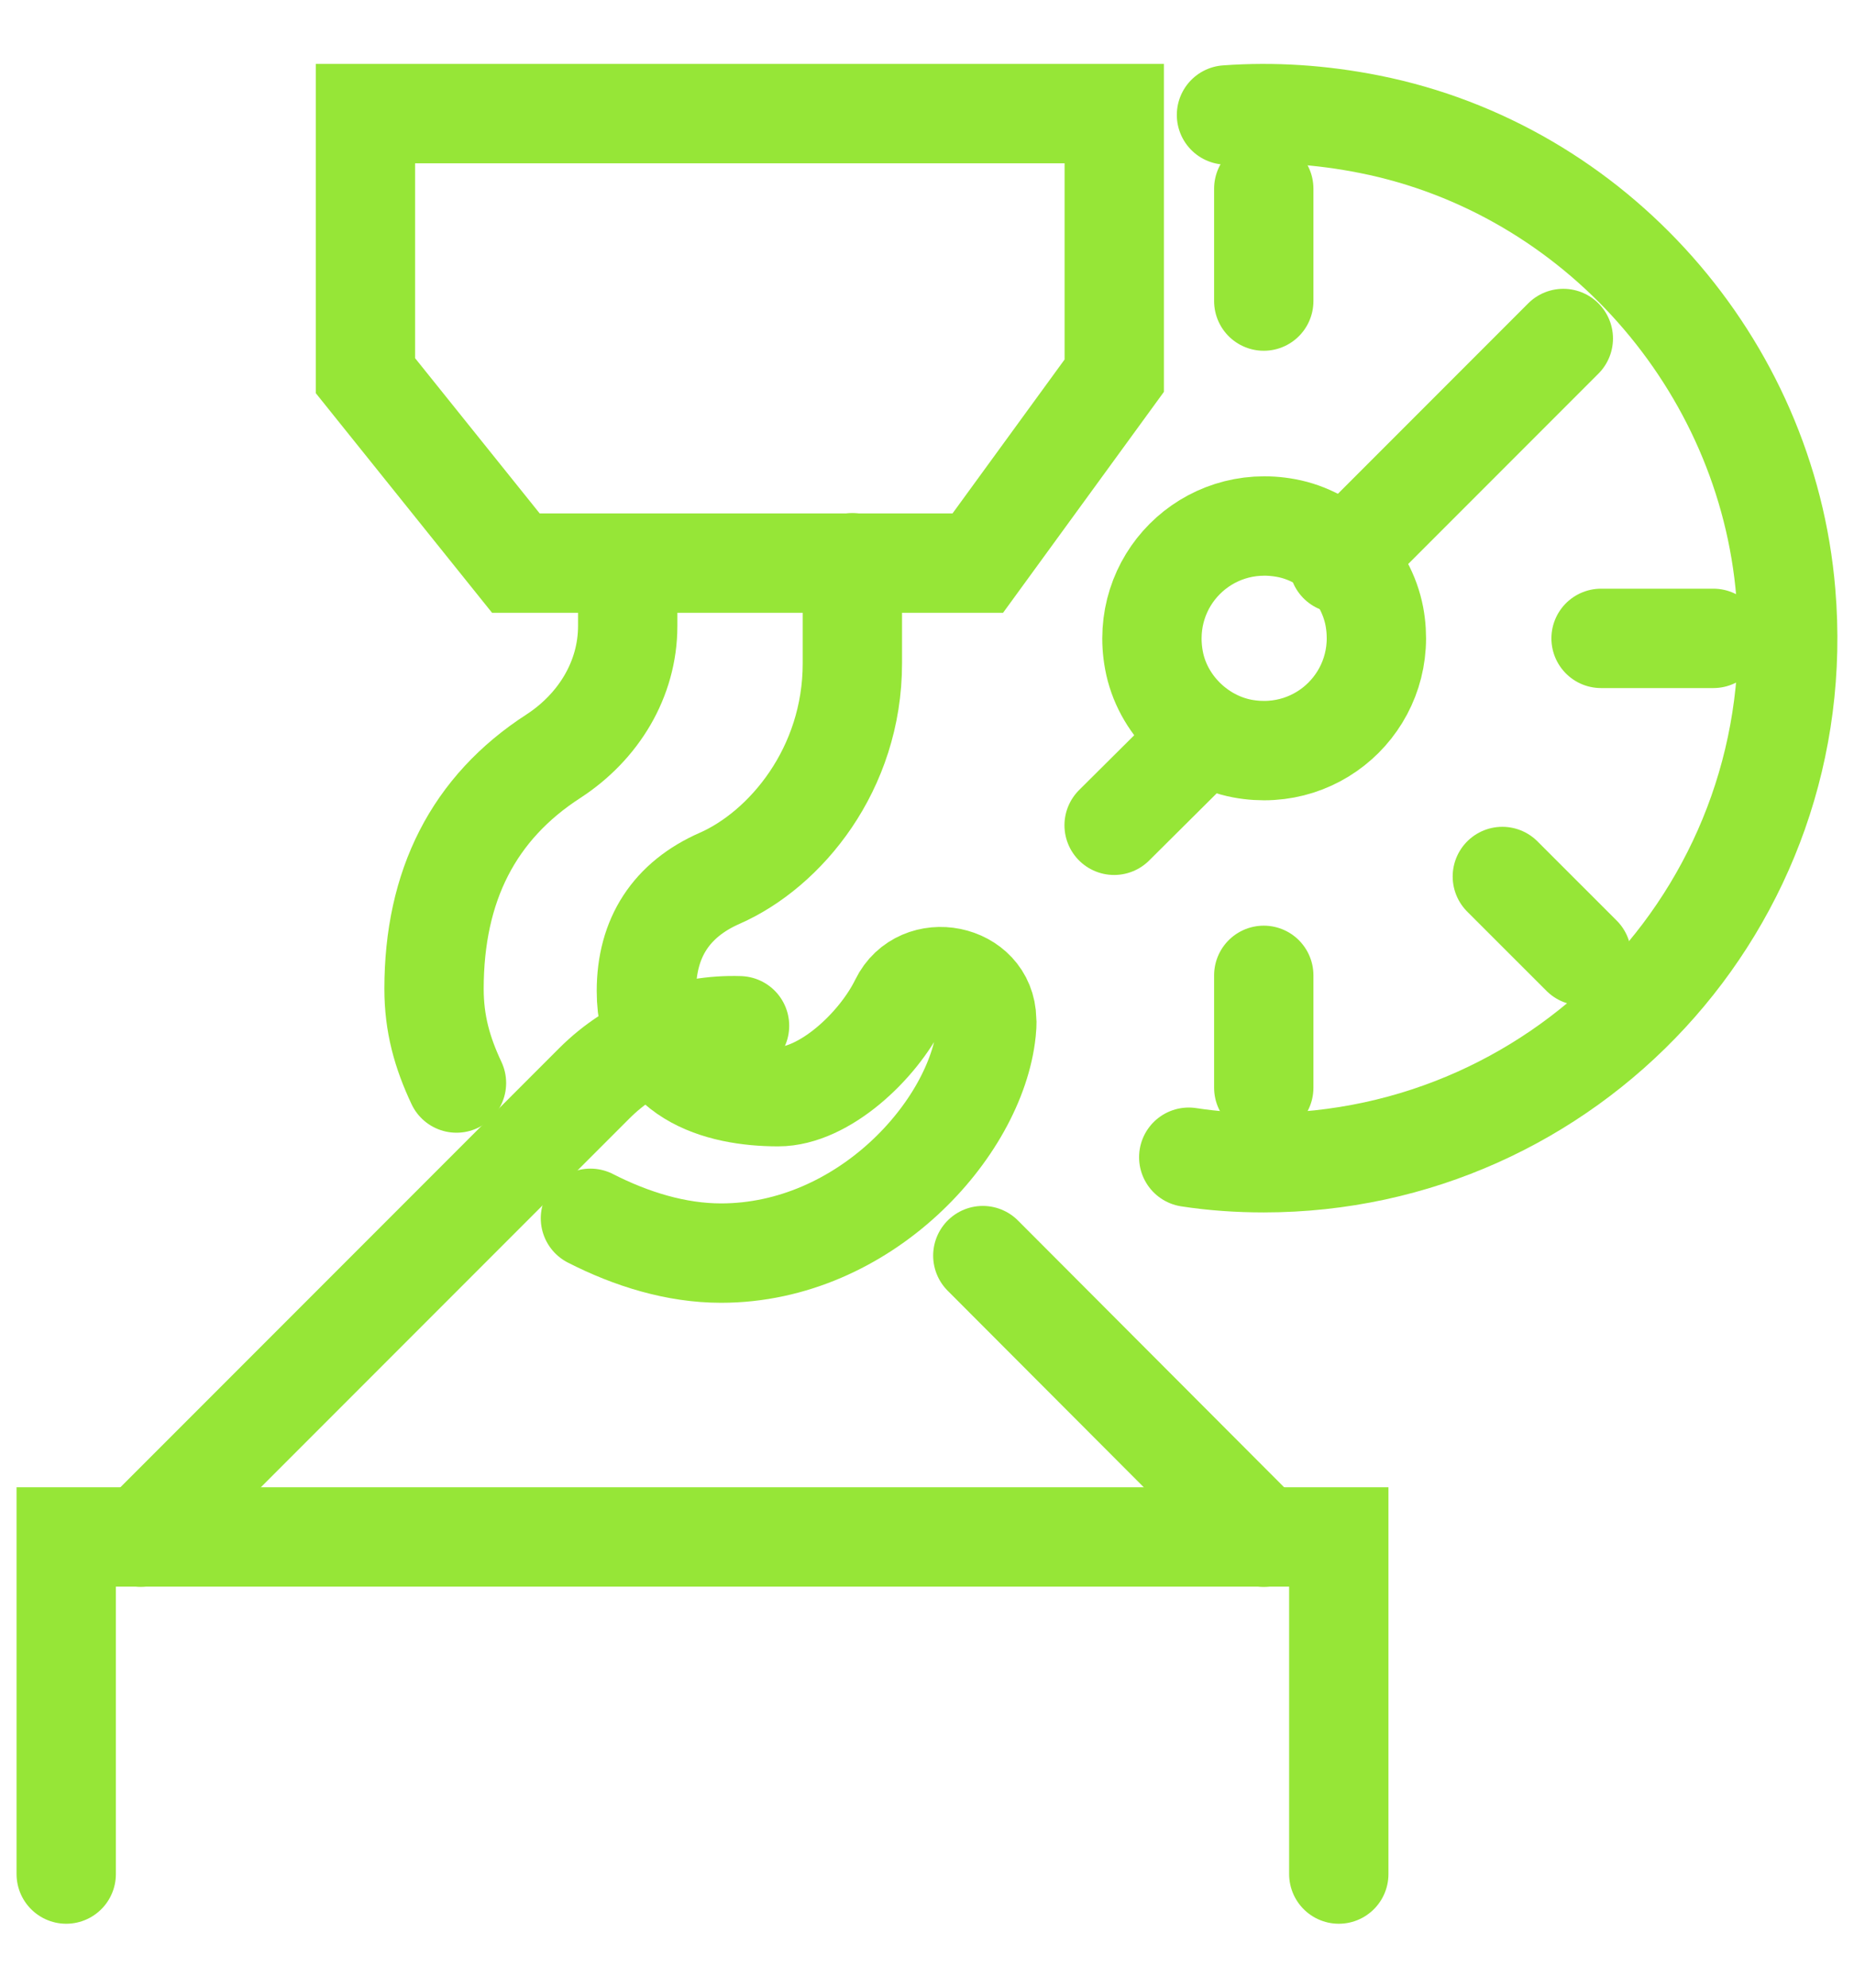
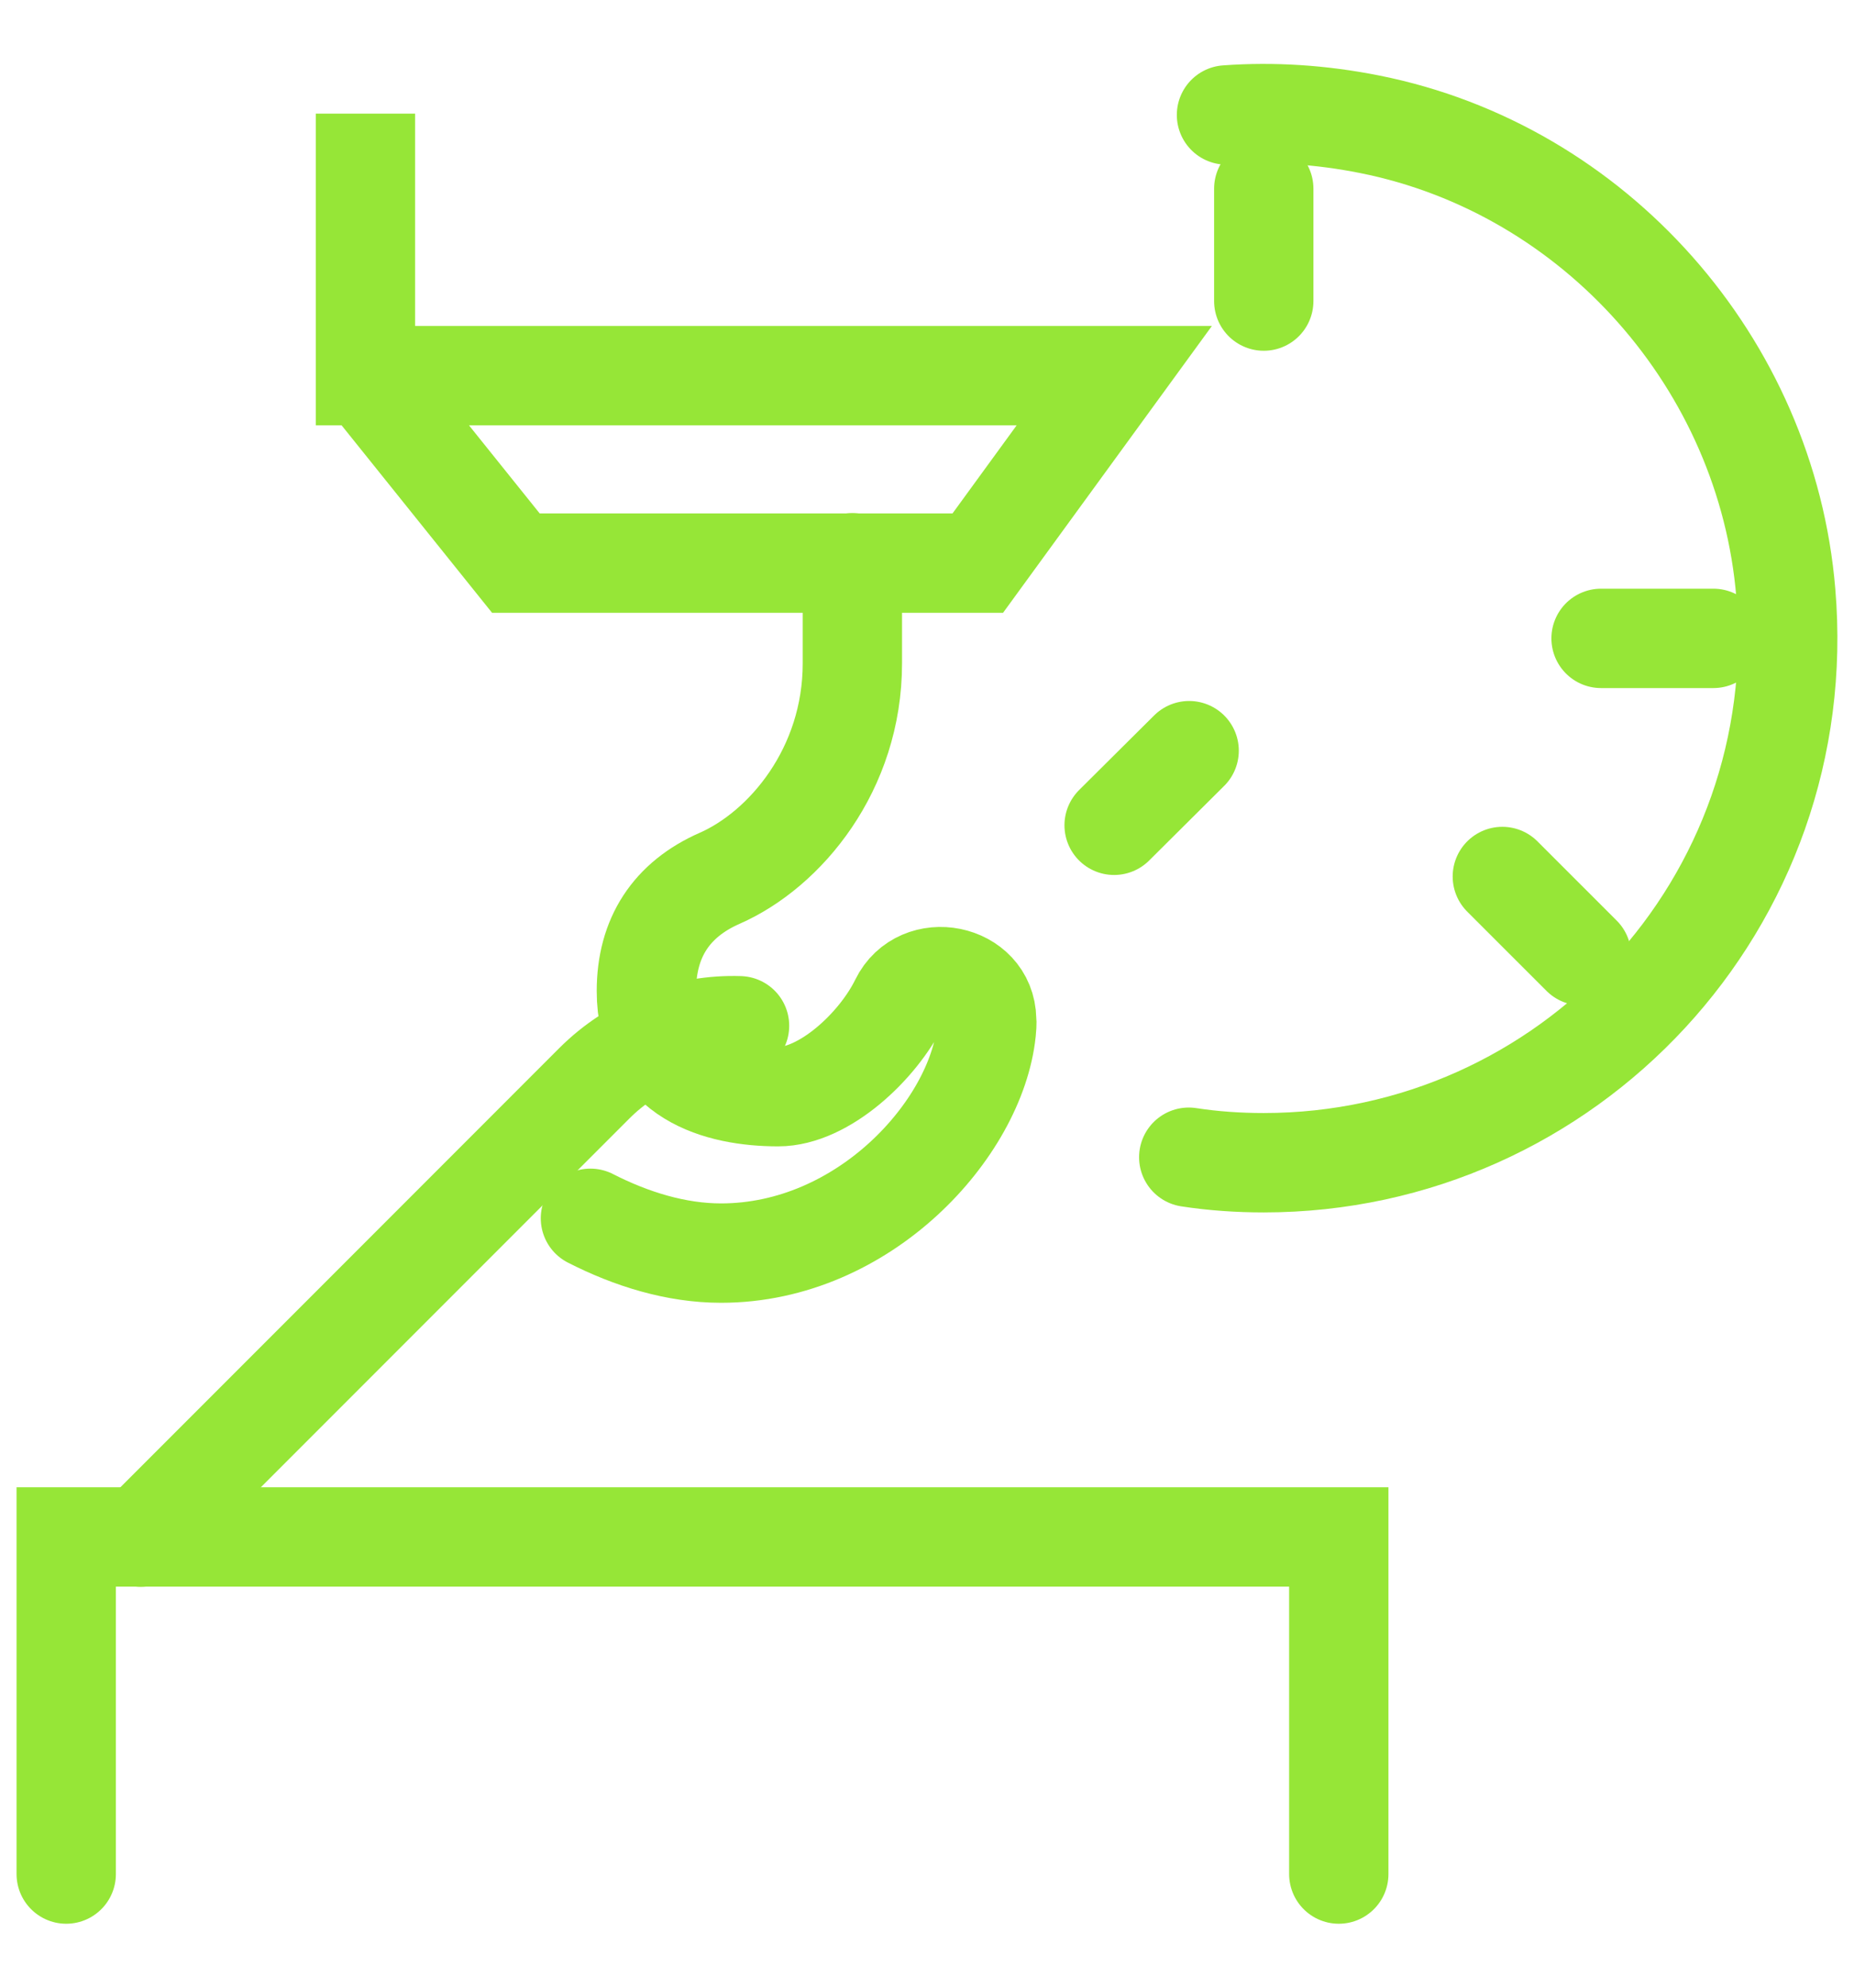
<svg xmlns="http://www.w3.org/2000/svg" width="28" height="30" viewBox="0 0 28 30" fill="none">
-   <path d="M6.894 16.346C6.677 15.885 6.555 15.45 6.555 14.925C6.555 13.37 7.15 12.193 8.36 11.412C9.038 10.97 9.48 10.254 9.48 9.447V9.063V8.5" stroke="#96E637" stroke-width="1.5" stroke-miterlimit="10" stroke-linecap="round" />
  <path d="M8.917 18.388C9.532 18.702 10.21 18.913 10.889 18.913C13.058 18.913 14.741 17.032 14.895 15.572C14.901 15.502 14.908 15.444 14.901 15.387C14.889 14.689 13.896 14.491 13.589 15.118C13.257 15.796 12.444 16.552 11.753 16.552C10.857 16.552 9.762 16.251 9.762 14.958C9.762 14.152 10.14 13.576 10.869 13.256C11.861 12.82 12.873 11.611 12.873 10.011V8.494" stroke="#96E637" stroke-width="1.5" stroke-miterlimit="10" stroke-linecap="round" />
-   <path d="M14.843 18.951L19.086 23.201" stroke="#96E637" stroke-width="1.5" stroke-miterlimit="10" stroke-linecap="round" />
  <path d="M2.126 23.2L5.518 19.808L8.974 16.352C9.575 15.751 10.375 15.456 11.169 15.482" stroke="#96E637" stroke-width="1.5" stroke-miterlimit="10" stroke-linecap="round" />
-   <path d="M5.519 1.715V5.67L7.791 8.499H14.767L16.828 5.67V1.715H5.519Z" stroke="#96E637" stroke-width="1.5" stroke-miterlimit="10" stroke-linecap="round" />
+   <path d="M5.519 1.715V5.67L7.791 8.499H14.767L16.828 5.67H5.519Z" stroke="#96E637" stroke-width="1.5" stroke-miterlimit="10" stroke-linecap="round" />
  <path d="M1 28.285V23.197H20.219V28.285" stroke="#96E637" stroke-width="1.5" stroke-miterlimit="10" stroke-linecap="round" />
-   <path d="M23.61 5.109L20.218 8.501" stroke="#96E637" stroke-width="1.5" stroke-miterlimit="10" stroke-linecap="round" />
-   <path d="M20.756 9.302C20.98 10.498 19.956 11.522 18.76 11.298C18.094 11.17 17.55 10.626 17.428 9.967C17.204 8.77 18.228 7.746 19.425 7.97C20.084 8.092 20.628 8.636 20.756 9.302Z" stroke="#96E637" stroke-width="1.5" stroke-miterlimit="10" stroke-linecap="round" />
  <path d="M17.959 11.33L16.826 12.456" stroke="#96E637" stroke-width="1.5" stroke-miterlimit="10" stroke-linecap="round" />
  <path d="M18.523 1.735C19.227 1.684 19.95 1.729 20.686 1.876C24.091 2.554 26.683 5.492 26.97 8.948C27.367 13.626 23.681 17.549 19.086 17.549C18.702 17.549 18.324 17.523 17.953 17.466" stroke="#96E637" stroke-width="1.5" stroke-miterlimit="10" stroke-linecap="round" />
  <path d="M19.086 2.848V4.544" stroke="#96E637" stroke-width="1.5" stroke-miterlimit="10" stroke-linecap="round" />
  <path d="M25.876 9.635H24.18" stroke="#96E637" stroke-width="1.5" stroke-miterlimit="10" stroke-linecap="round" />
  <path d="M23.886 14.425L22.689 13.229" stroke="#96E637" stroke-width="1.5" stroke-miterlimit="10" stroke-linecap="round" />
-   <path d="M19.086 16.417V14.721" stroke="#96E637" stroke-width="1.5" stroke-miterlimit="10" stroke-linecap="round" />
</svg>